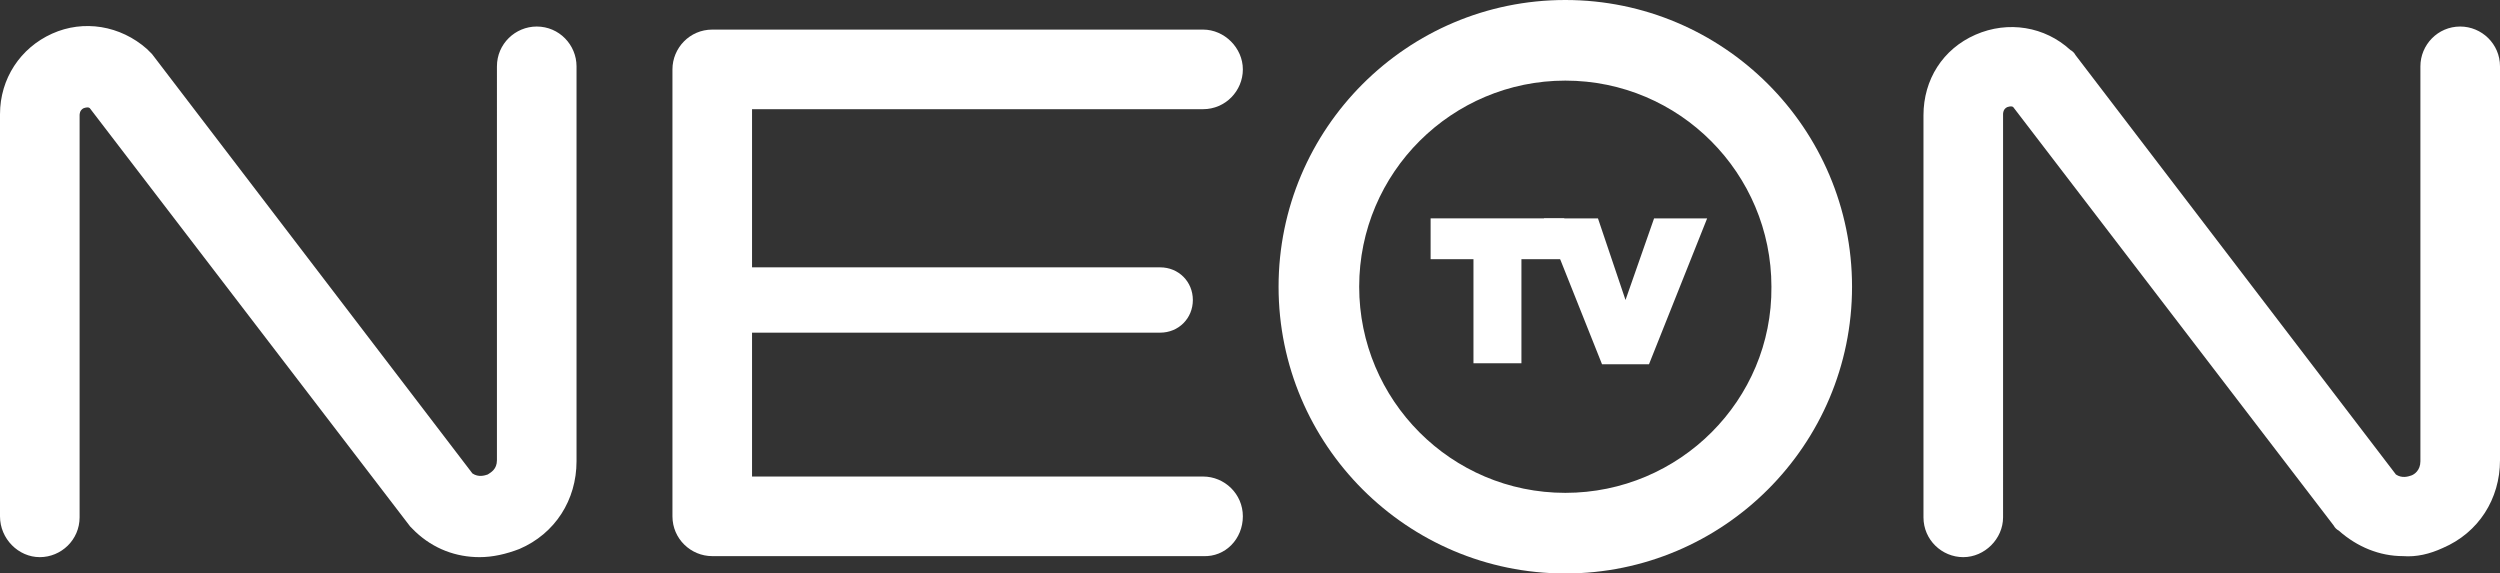
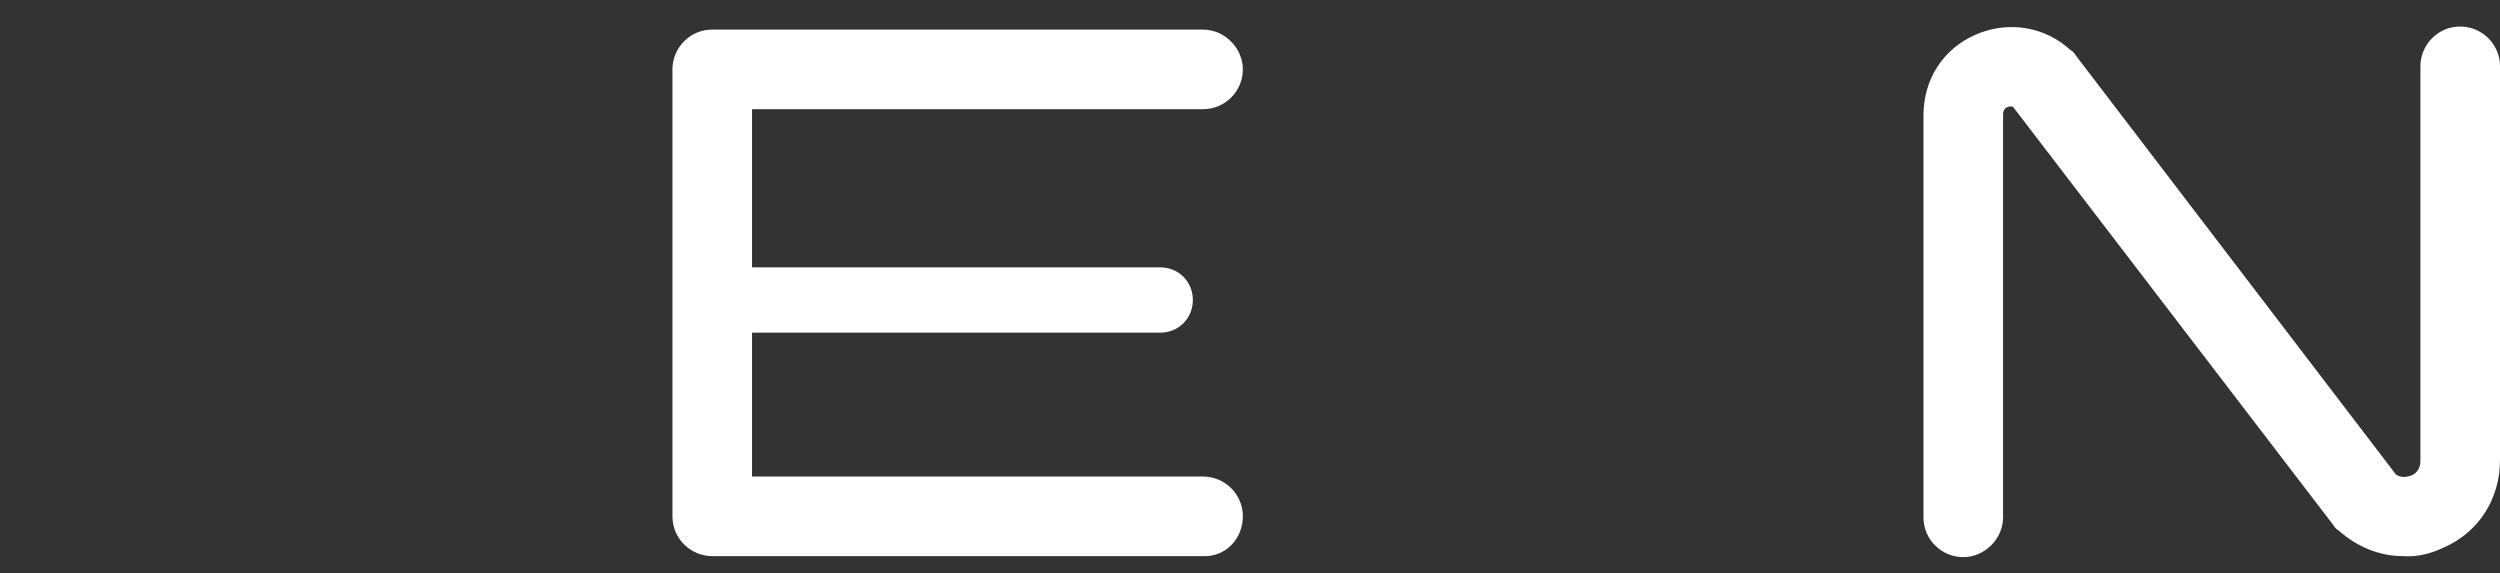
<svg xmlns="http://www.w3.org/2000/svg" version="1.1" id="Layer_1" x="0px" y="0px" viewBox="0 0 245 56.2" enable-background="new 0 0 245 56.2" xml:space="preserve">
  <rect x="0" y="0" width="245" height="56.2" fill="#333333" stroke="none" />
  <g>
    <g>
-       <path fill="#FFFFFF" d="M47,54.6c-2.3,0-4.5-0.8-6.3-2.5c-0.2-0.2-0.3-0.3-0.5-0.5l-31.4-41c-0.1-0.1-0.3-0.1-0.6,0    c-0.4,0.2-0.4,0.6-0.4,0.7v39.4c0,2.2-1.8,3.9-3.9,3.9S0,52.8,0,50.6V11.2c0-3.5,2-6.5,5.1-7.9s6.7-0.8,9.3,1.5    c0.2,0.2,0.3,0.3,0.5,0.5l31.4,41.1c0.6,0.4,1.2,0.2,1.5,0.1c0.3-0.2,0.9-0.5,0.9-1.4V6.5c0-2.2,1.8-3.9,3.9-3.9    c2.2,0,3.9,1.8,3.9,3.9v38.7c0,3.8-2.1,7.1-5.6,8.6C49.6,54.3,48.3,54.6,47,54.6z" />
-     </g>
+       </g>
    <g>
      <g>
        <g>
          <path fill="#FFFFFF" d="M121.8,50.6c0-2.2-1.8-3.9-3.9-3.9H73.7v-36h44.2c2.2,0,3.9-1.8,3.9-3.9s-1.8-3.9-3.9-3.9H69.8      c-2.2,0-3.9,1.8-3.9,3.9v43.8c0,2.2,1.8,3.9,3.9,3.9h48.1C120.1,54.6,121.8,52.8,121.8,50.6z" />
        </g>
      </g>
      <g>
        <g>
          <path fill="#FFFFFF" d="M116.9,29.4c0-1.8-1.4-3.2-3.2-3.2H69.8c-1.8,0-3.2,1.4-3.2,3.2c0,1.8,1.4,3.2,3.2,3.2h43.9      C115.5,32.6,116.9,31.2,116.9,29.4z" />
        </g>
      </g>
    </g>
    <g>
-       <path fill="#FFFFFF" d="M153.4,0c-15.5,0-28.1,12.6-28.1,28.1c0,15.5,12.6,28.1,28.1,28.1c15.5,0,28.1-12.6,28.1-28.1    C181.5,12.6,168.9,0,153.4,0z M153.4,48.3c-11.2,0-20.2-9.1-20.2-20.2c0-11.2,9.1-20.2,20.2-20.2c11.2,0,20.2,9.1,20.2,20.2    C173.7,39.2,164.6,48.3,153.4,48.3z" />
-     </g>
+       </g>
    <g>
      <g>
        <g>
-           <polygon fill="#FFFFFF" points="144.4,35.6 149.1,35.6 149.1,25.4 153.3,25.4 153.3,21.4 140.2,21.4 140.2,25.4 144.4,25.4           " />
-         </g>
+           </g>
      </g>
      <g>
        <g>
-           <polygon fill="#FFFFFF" points="157,35.7 161.6,35.7 167.3,21.4 162.1,21.4 159.3,29.4 156.6,21.4 151.3,21.4     " />
-         </g>
+           </g>
      </g>
    </g>
    <g>
      <g>
        <path fill="#FFFFFF" d="M239.4,53.7c3.5-1.5,5.6-4.8,5.6-8.6V6.5c0-2.2-1.8-3.9-3.9-3.9c-2.2,0-3.9,1.8-3.9,3.9v38.7     c0,0.9-0.6,1.3-0.9,1.4c-0.3,0.1-0.9,0.3-1.5-0.1L203.4,5.4c-0.1-0.2-0.3-0.4-0.5-0.5c-2.5-2.3-6.1-2.9-9.3-1.5s-5.1,4.4-5.1,7.9     v39.4c0,2.2,1.8,3.9,3.9,3.9s3.9-1.8,3.9-3.9V11.2c0-0.1,0-0.5,0.4-0.7c0.3-0.1,0.5-0.1,0.6,0l31.4,41c0.1,0.2,0.3,0.4,0.5,0.5     c1.8,1.6,4,2.5,6.3,2.5C236.8,54.6,238.1,54.3,239.4,53.7z" />
      </g>
    </g>
  </g>
</svg>